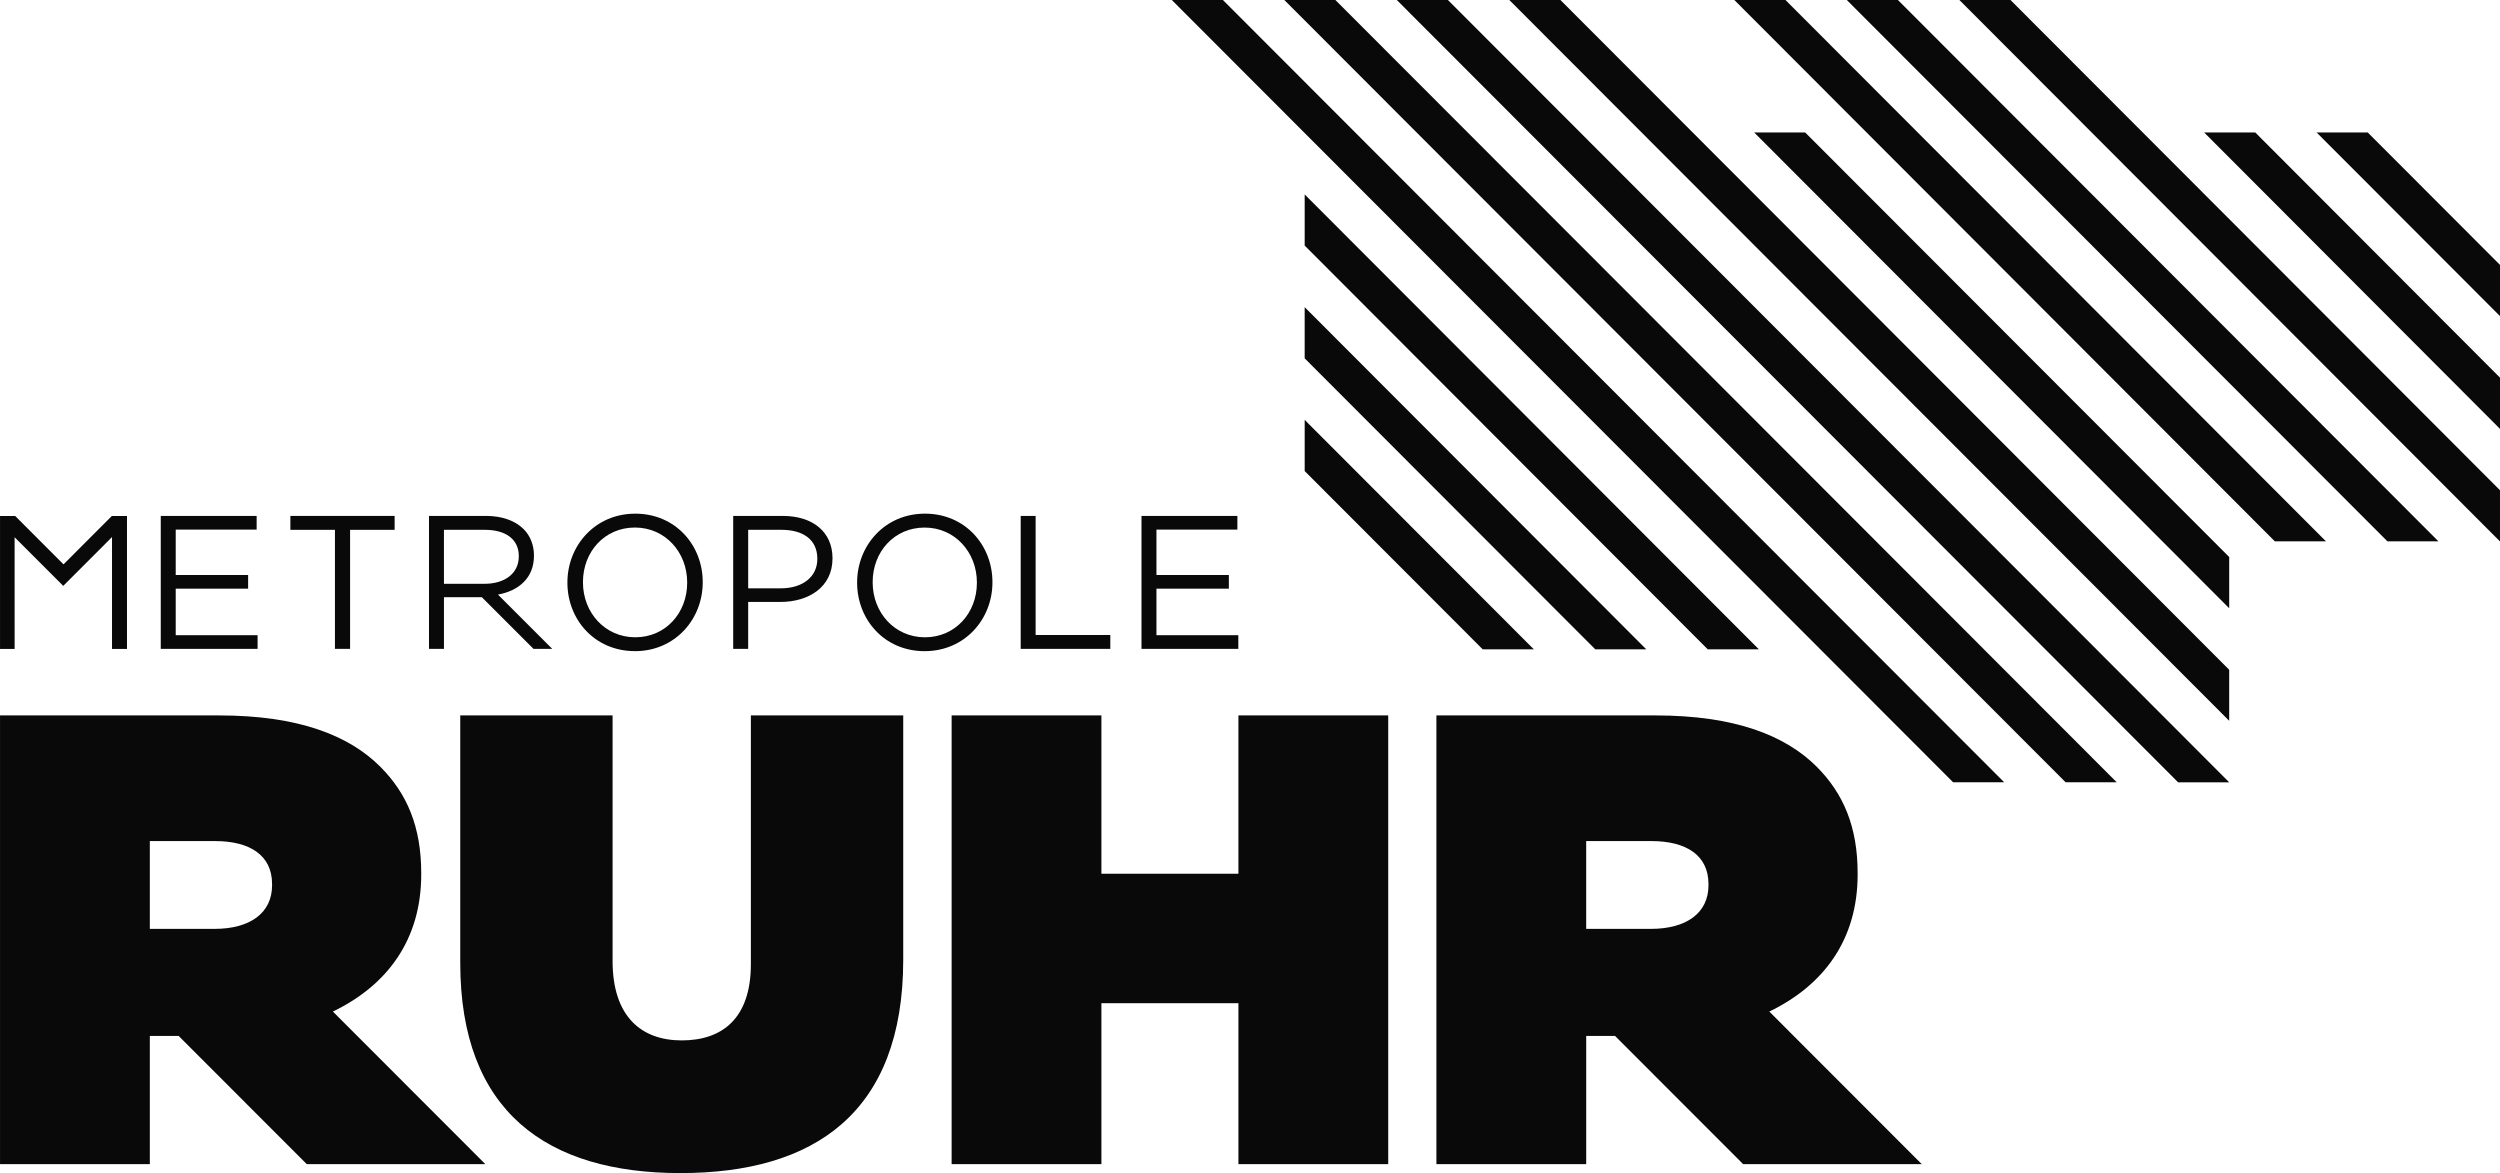
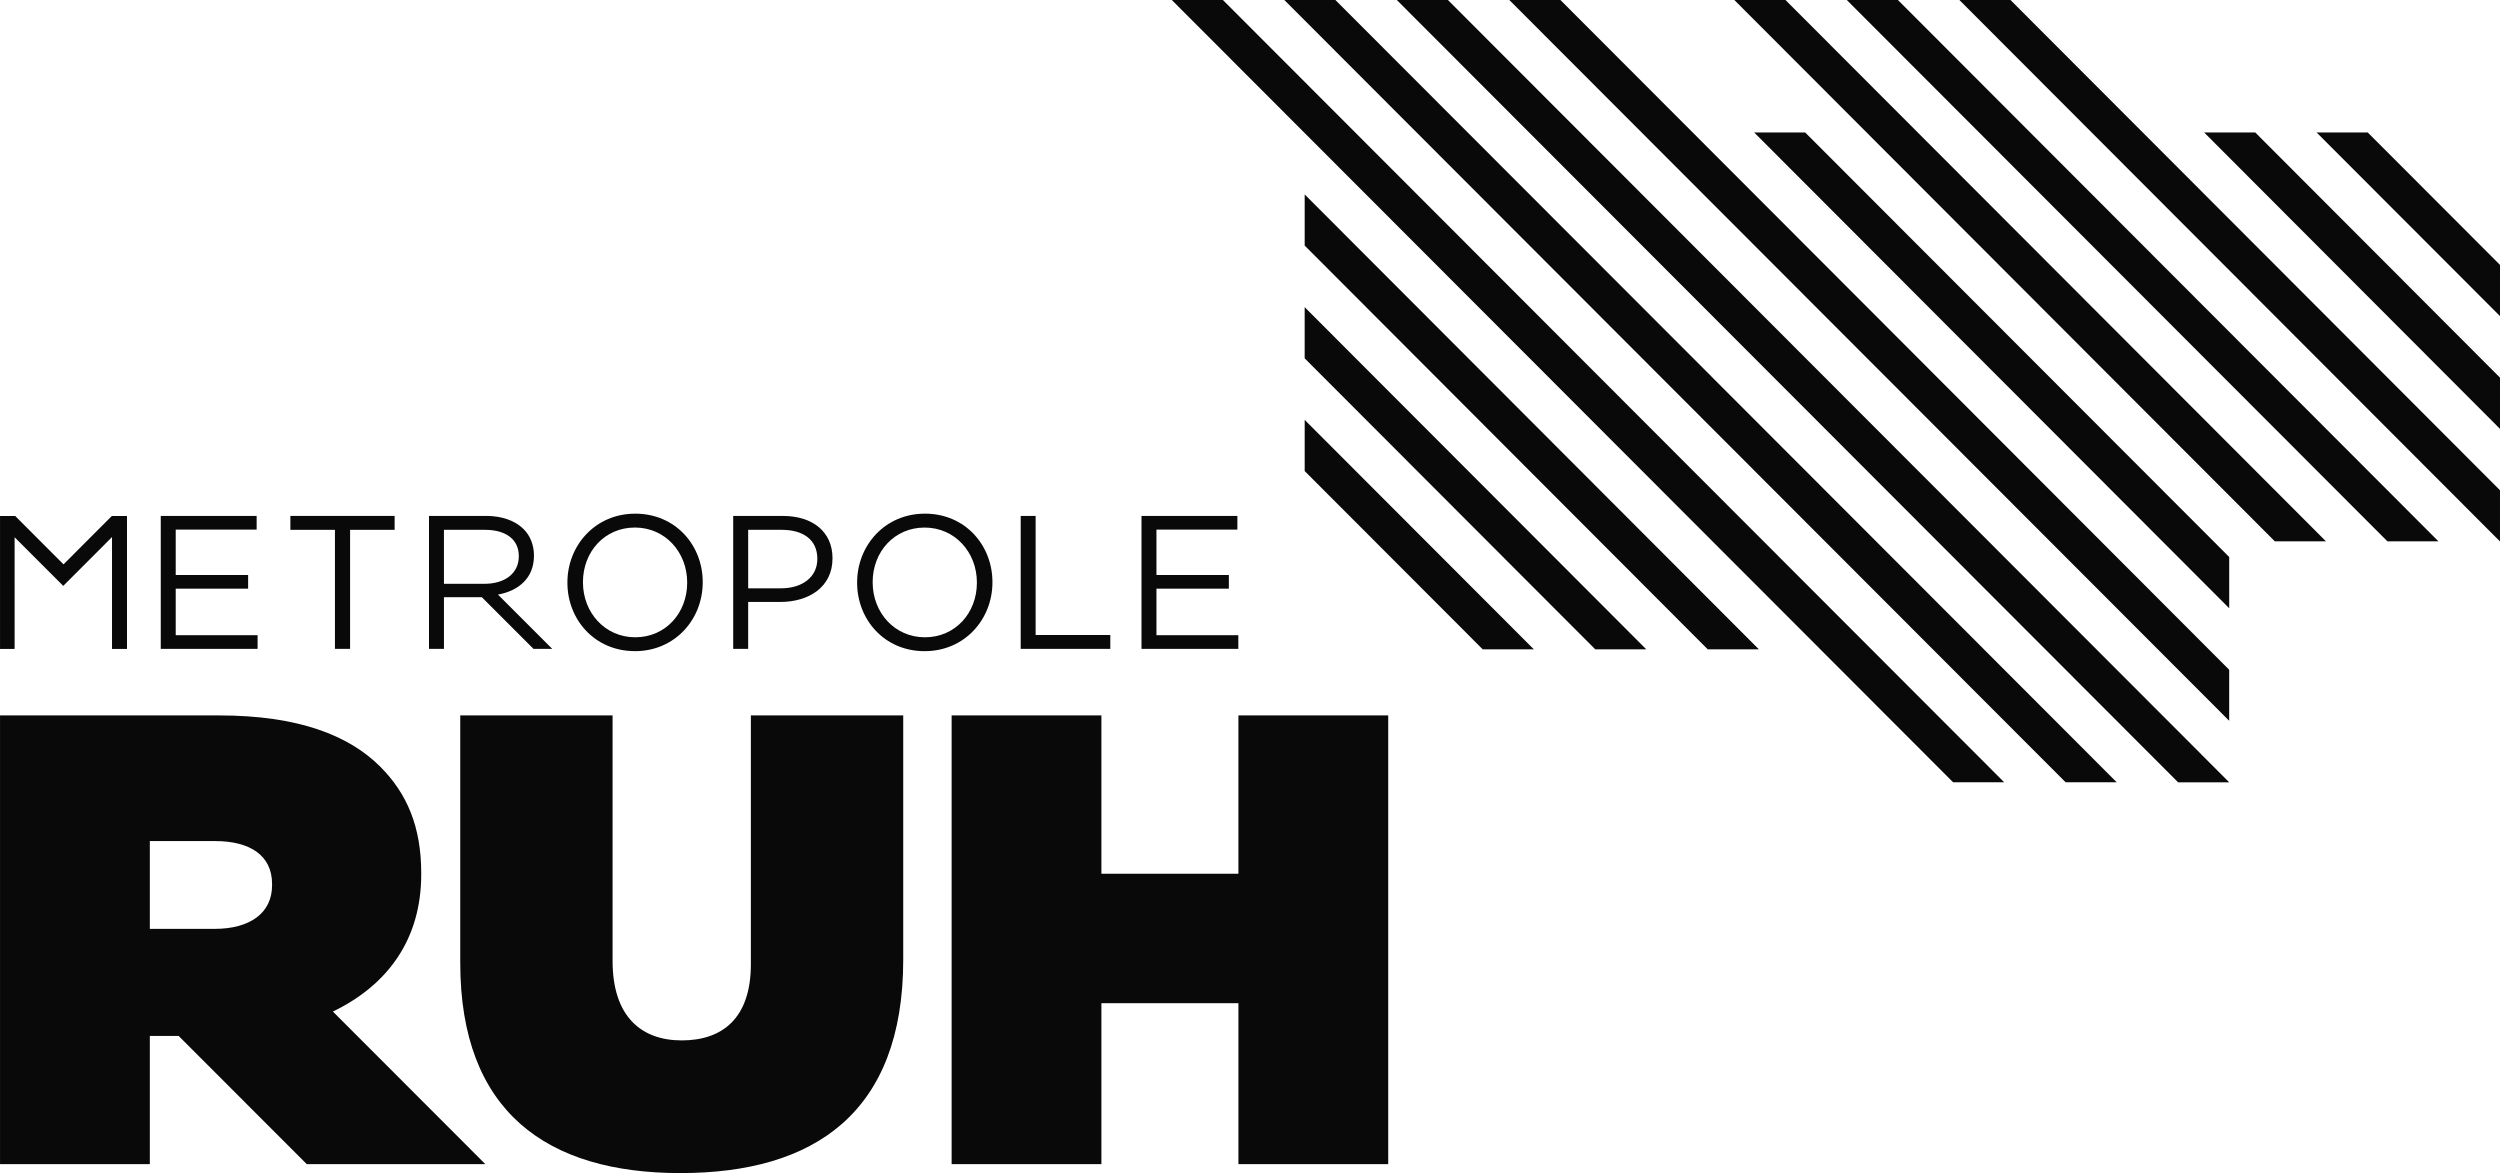
<svg xmlns="http://www.w3.org/2000/svg" xmlns:ns1="http://www.inkscape.org/namespaces/inkscape" xmlns:ns2="http://sodipodi.sourceforge.net/DTD/sodipodi-0.dtd" width="203.27mm" height="95.381mm" viewBox="0 0 203.27 95.381" version="1.1" id="svg12197" ns1:version="0.92.2 (5c3e80d, 2017-08-06)" ns2:docname="Metropole Ruhr Logo 2017.svg">
  <defs id="defs12191" />
  <ns2:namedview id="base" pagecolor="#ffffff" bordercolor="#666666" borderopacity="1.0" ns1:pageopacity="0.0" ns1:pageshadow="2" ns1:zoom="0.35" ns1:cx="389.84708" ns1:cy="82.862539" ns1:document-units="mm" ns1:current-layer="layer1" showgrid="false" fit-margin-top="0" fit-margin-left="0" fit-margin-right="0" fit-margin-bottom="0" ns1:window-width="1440" ns1:window-height="837" ns1:window-x="1358" ns1:window-y="-8" ns1:window-maximized="1" />
  <g ns1:label="Ebene 1" ns1:groupmode="layer" id="layer1" transform="translate(-2.686,-75.376)">
    <path d="m 24.808,147.357 c 0,2.239 -1.77,3.544 -4.683,3.544 h -5.257 v -7.139 h 5.308 c 2.812,0 4.632,1.147 4.632,3.49 z m 12.127,-0.886 v -0.103 c 0,-3.754 -1.143,-6.465 -3.33,-8.654 -2.551,-2.551 -6.663,-4.169 -13.116,-4.169 H 2.688 v 36.483 H 14.868 V 159.605 h 2.343 l 10.414,10.422 H 42.144 L 29.752,157.623 c 4.424,-2.134 7.183,-5.836 7.183,-11.152" style="fill:#09090a;fill-opacity:1;fill-rule:nonzero;stroke:none;stroke-width:2.023" id="path4804" ns1:connector-curvature="0" />
    <path d="m 63.738,153.767 c 0,4.43 -2.34,6.202 -5.622,6.202 -3.277,0 -5.622,-1.928 -5.622,-6.463 V 133.544 H 40.108 v 20.118 c 0,12.095 7.026,17.095 17.905,17.095 10.879,0 18.113,-4.897 18.113,-17.356 v -19.857 h -12.388 v 20.223" style="fill:#09090a;fill-opacity:1;fill-rule:nonzero;stroke:none;stroke-width:2.023" id="path4816" ns1:connector-curvature="0" />
    <path d="M 103.379,146.418 H 92.239 V 133.545 H 80.061 v 36.483 H 92.239 V 156.946 h 11.14 v 13.082 h 12.18 v -36.483 h -12.18 z" style="fill:#09090a;fill-opacity:1;fill-rule:nonzero;stroke:none;stroke-width:2.023" id="path4820" ns1:connector-curvature="0" />
-     <path d="m 141.599,147.357 c 0,2.239 -1.772,3.544 -4.685,3.544 h -5.258 v -7.139 h 5.308 c 2.812,0 4.634,1.147 4.634,3.49 z m 12.127,-0.886 v -0.103 c 0,-3.754 -1.145,-6.465 -3.33,-8.654 -2.553,-2.551 -6.665,-4.169 -13.118,-4.169 h -17.801 v 36.483 h 12.18 V 159.605 h 2.343 l 10.414,10.422 h 14.522 l -12.392,-12.404 c 4.422,-2.134 7.183,-5.836 7.183,-11.152" style="fill:#09090a;fill-opacity:1;fill-rule:nonzero;stroke:none;stroke-width:2.023" id="path4832" ns1:connector-curvature="0" />
    <path d="m 3.874,119.058 3.955,3.955 3.965,-3.971 v 9.095 h 1.218 v -10.806 h -1.234 l -3.928,3.933 -3.928,-3.933 h -1.234 v 10.806 h 1.187 z" style="fill:#09090a;fill-opacity:1;fill-rule:nonzero;stroke:none;stroke-width:2.023" id="path4836" ns1:connector-curvature="0" />
    <path d="m 23.63,127.023 h -6.657 v -3.783 h 5.887 v -1.111 h -5.887 v -3.69 h 6.58 v -1.115 h -7.796 v 10.808 h 7.873 z" style="fill:#09090a;fill-opacity:1;fill-rule:nonzero;stroke:none;stroke-width:2.023" id="path4840" ns1:connector-curvature="0" />
    <path d="m 29.919,128.133 h 1.232 v -9.678 h 3.621 v -1.131 h -8.476 v 1.131 h 3.623 z" style="fill:#09090a;fill-opacity:1;fill-rule:nonzero;stroke:none;stroke-width:2.023" id="path4844" ns1:connector-curvature="0" />
    <path d="m 38.782,118.455 h 3.328 c 1.742,0 2.759,0.801 2.759,2.132 v 0.029 c 0,1.392 -1.157,2.227 -2.773,2.227 h -3.313 z m 0,5.48 h 3.081 l 4.2,4.2 h 1.525 l -4.414,-4.414 c 1.695,-0.311 2.927,-1.359 2.927,-3.15 v -0.034 c 0,-0.852 -0.309,-1.608 -0.831,-2.13 -0.678,-0.682 -1.742,-1.084 -3.067,-1.084 h -4.636 v 10.81 h 1.216 v -4.2" style="fill:#09090a;fill-opacity:1;fill-rule:nonzero;stroke:none;stroke-width:2.023" id="path4856" ns1:connector-curvature="0" />
    <path d="m 50.085,122.699 c 0,-2.454 1.756,-4.43 4.222,-4.43 2.464,0 4.252,2.007 4.252,4.462 v 0.029 c 0,2.456 -1.756,4.432 -4.22,4.432 -2.466,0 -4.254,-2.009 -4.254,-4.463 z m 4.222,5.622 c 3.281,0 5.516,-2.61 5.516,-5.589 v -0.034 c 0,-2.98 -2.205,-5.557 -5.484,-5.557 -3.281,0 -5.518,2.61 -5.518,5.589 v 0.029 c 0,2.98 2.205,5.559 5.486,5.559" style="fill:#09090a;fill-opacity:1;fill-rule:nonzero;stroke:none;stroke-width:2.023" id="path4860" ns1:connector-curvature="0" />
    <path d="m 63.519,118.455 h 2.727 c 1.74,0 2.895,0.801 2.895,2.345 v 0.034 c 0,1.418 -1.169,2.377 -2.957,2.377 h -2.664 z m 0,5.864 h 2.618 c 2.296,0 4.238,-1.202 4.238,-3.534 v -0.029 c 0,-2.13 -1.604,-3.431 -4.038,-3.431 h -4.036 v 10.81 h 1.218 v -3.815" style="fill:#09090a;fill-opacity:1;fill-rule:nonzero;stroke:none;stroke-width:2.023" id="path4864" ns1:connector-curvature="0" />
    <path d="m 77.893,127.193 c -2.466,0 -4.252,-2.007 -4.252,-4.46 v -0.034 c 0,-2.454 1.756,-4.428 4.222,-4.428 2.464,0 4.252,2.005 4.252,4.463 v 0.029 c 0,2.452 -1.758,4.43 -4.222,4.43 m 5.486,-4.46 v -0.034 c 0,-2.978 -2.205,-5.559 -5.486,-5.559 -3.283,0 -5.516,2.612 -5.516,5.593 v 0.029 c 0,2.976 2.203,5.559 5.486,5.559 3.281,0 5.516,-2.61 5.516,-5.589" style="fill:#09090a;fill-opacity:1;fill-rule:nonzero;stroke:none;stroke-width:2.023" id="path4868" ns1:connector-curvature="0" />
    <path d="m 92.964,127.007 h -6.073 v -9.684 h -1.214 v 10.812 h 7.286 z" style="fill:#09090a;fill-opacity:1;fill-rule:nonzero;stroke:none;stroke-width:2.023" id="path4872" ns1:connector-curvature="0" />
    <path d="m 103.372,127.023 h -6.657 v -3.783 h 5.887 v -1.111 h -5.887 v -3.69 h 6.58 v -1.115 h -7.796 v 10.808 h 7.873 z" style="fill:#09090a;fill-opacity:1;fill-rule:nonzero;stroke:none;stroke-width:2.023" id="path4876" ns1:connector-curvature="0" />
    <path d="m 97.965,75.378 63.525,63.604 h 4.153 L 102.12,75.378 Z" style="fill:#09090a;fill-opacity:1;fill-rule:nonzero;stroke:none;stroke-width:2.023" id="path4880" ns1:connector-curvature="0" />
    <path d="m 145.697,128.173 h -4.157 L 108.767,95.343 V 91.184 Z" style="fill:#09090a;fill-opacity:1;fill-rule:nonzero;stroke:none;stroke-width:2.023" id="path4884" ns1:connector-curvature="0" />
    <path d="m 136.542,128.173 h -4.147 l -23.629,-23.662 v -4.161 z" style="fill:#09090a;fill-opacity:1;fill-rule:nonzero;stroke:none;stroke-width:2.023" id="path4888" ns1:connector-curvature="0" />
    <path d="m 127.4,128.173 h -4.157 l -14.476,-14.496 v -4.161 z" style="fill:#09090a;fill-opacity:1;fill-rule:nonzero;stroke:none;stroke-width:2.023" id="path4892" ns1:connector-curvature="0" />
    <path d="m 107.114,75.378 63.523,63.604 h 4.155 L 111.266,75.378 Z" style="fill:#09090a;fill-opacity:1;fill-rule:nonzero;stroke:none;stroke-width:2.023" id="path4896" ns1:connector-curvature="0" />
    <path d="m 116.26,75.378 63.523,63.606 h 4.155 L 120.415,75.378 Z" style="fill:#09090a;fill-opacity:1;fill-rule:nonzero;stroke:none;stroke-width:2.023" id="path4900" ns1:connector-curvature="0" />
    <path d="m 125.405,75.376 58.532,58.607 v -4.149 L 129.56,75.376 Z" style="fill:#09090a;fill-opacity:1;fill-rule:nonzero;stroke:none;stroke-width:2.023" id="path4904" ns1:connector-curvature="0" />
    <path d="m 183.938,120.666 v 4.167 L 145.315,86.147 h 4.147 z" style="fill:#09090a;fill-opacity:1;fill-rule:nonzero;stroke:none;stroke-width:2.023" id="path4908" ns1:connector-curvature="0" />
    <path d="m 143.702,75.376 43.945,44.014 h 4.157 L 147.859,75.376 Z" style="fill:#09090a;fill-opacity:1;fill-rule:nonzero;stroke:none;stroke-width:2.023" id="path4912" ns1:connector-curvature="0" />
    <path d="m 152.846,75.376 43.955,44.014 h 4.147 L 157.003,75.376 Z" style="fill:#09090a;fill-opacity:1;fill-rule:nonzero;stroke:none;stroke-width:2.023" id="path4916" ns1:connector-curvature="0" />
    <path d="m 162,75.376 43.955,44.024 v -4.163 L 166.155,75.376 Z" style="fill:#09090a;fill-opacity:1;fill-rule:nonzero;stroke:none;stroke-width:2.023" id="path4920" ns1:connector-curvature="0" />
    <path d="m 181.898,86.144 24.058,24.103 v -4.165 L 186.055,86.144 Z" style="fill:#09090a;fill-opacity:1;fill-rule:nonzero;stroke:none;stroke-width:2.023" id="path4924" ns1:connector-curvature="0" />
    <path d="m 191.042,86.144 14.915,14.935 V 96.916 L 195.199,86.144 Z" style="fill:#09090a;fill-opacity:1;fill-rule:nonzero;stroke:none;stroke-width:2.023" id="path4928" ns1:connector-curvature="0" />
  </g>
</svg>